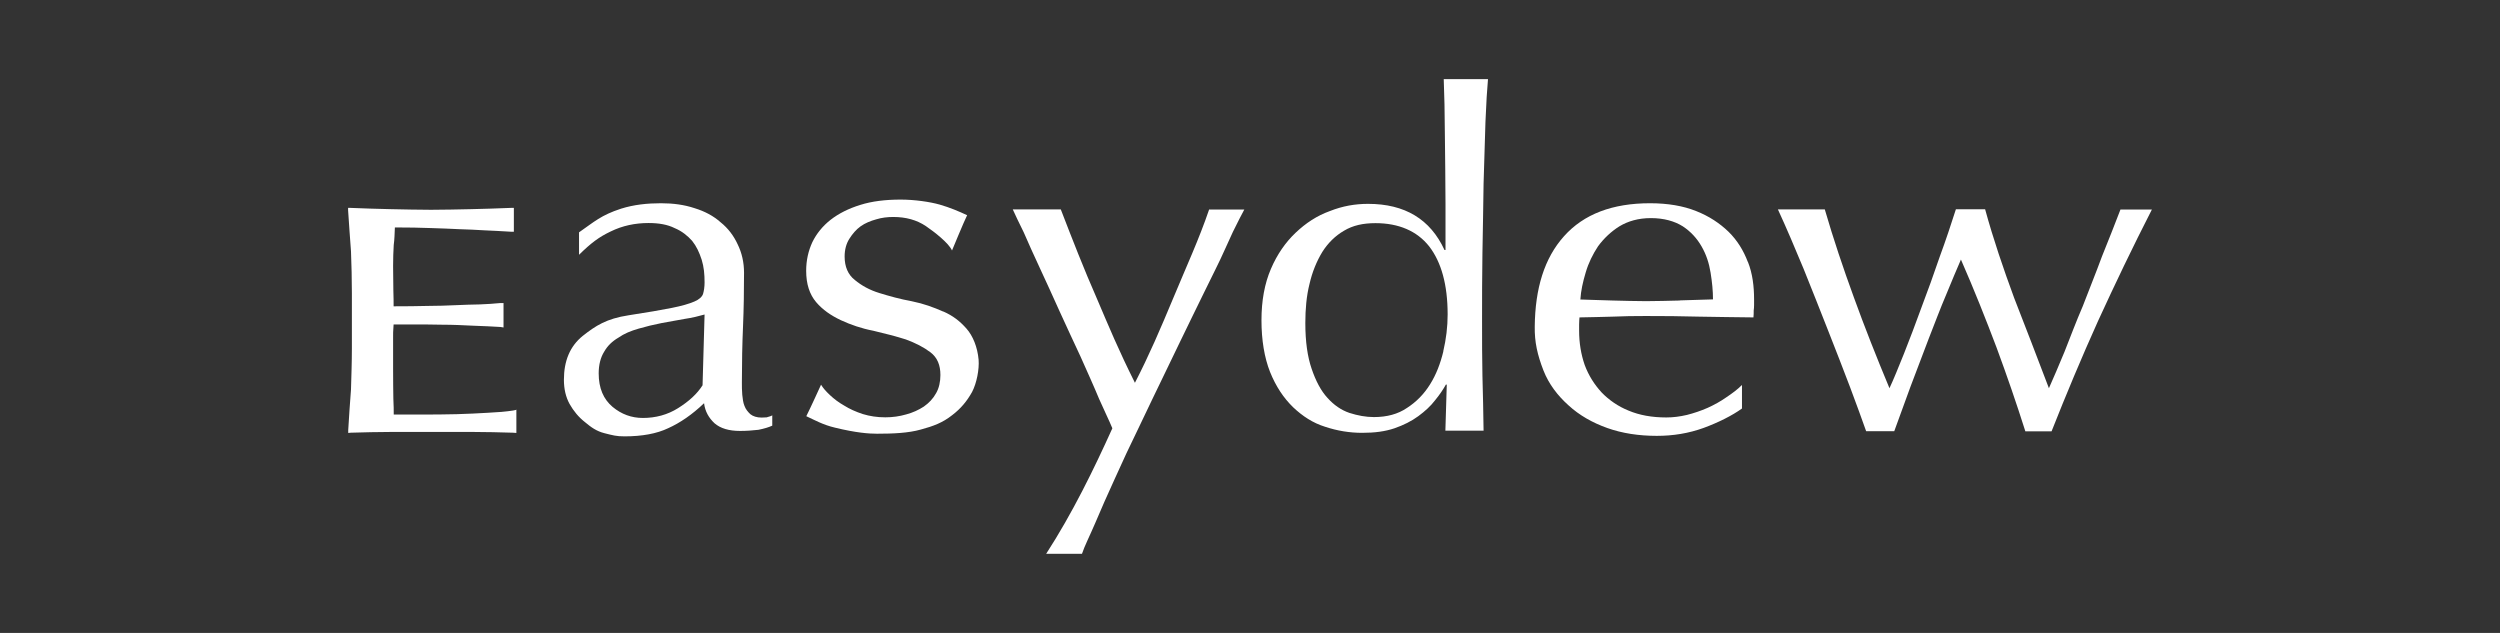
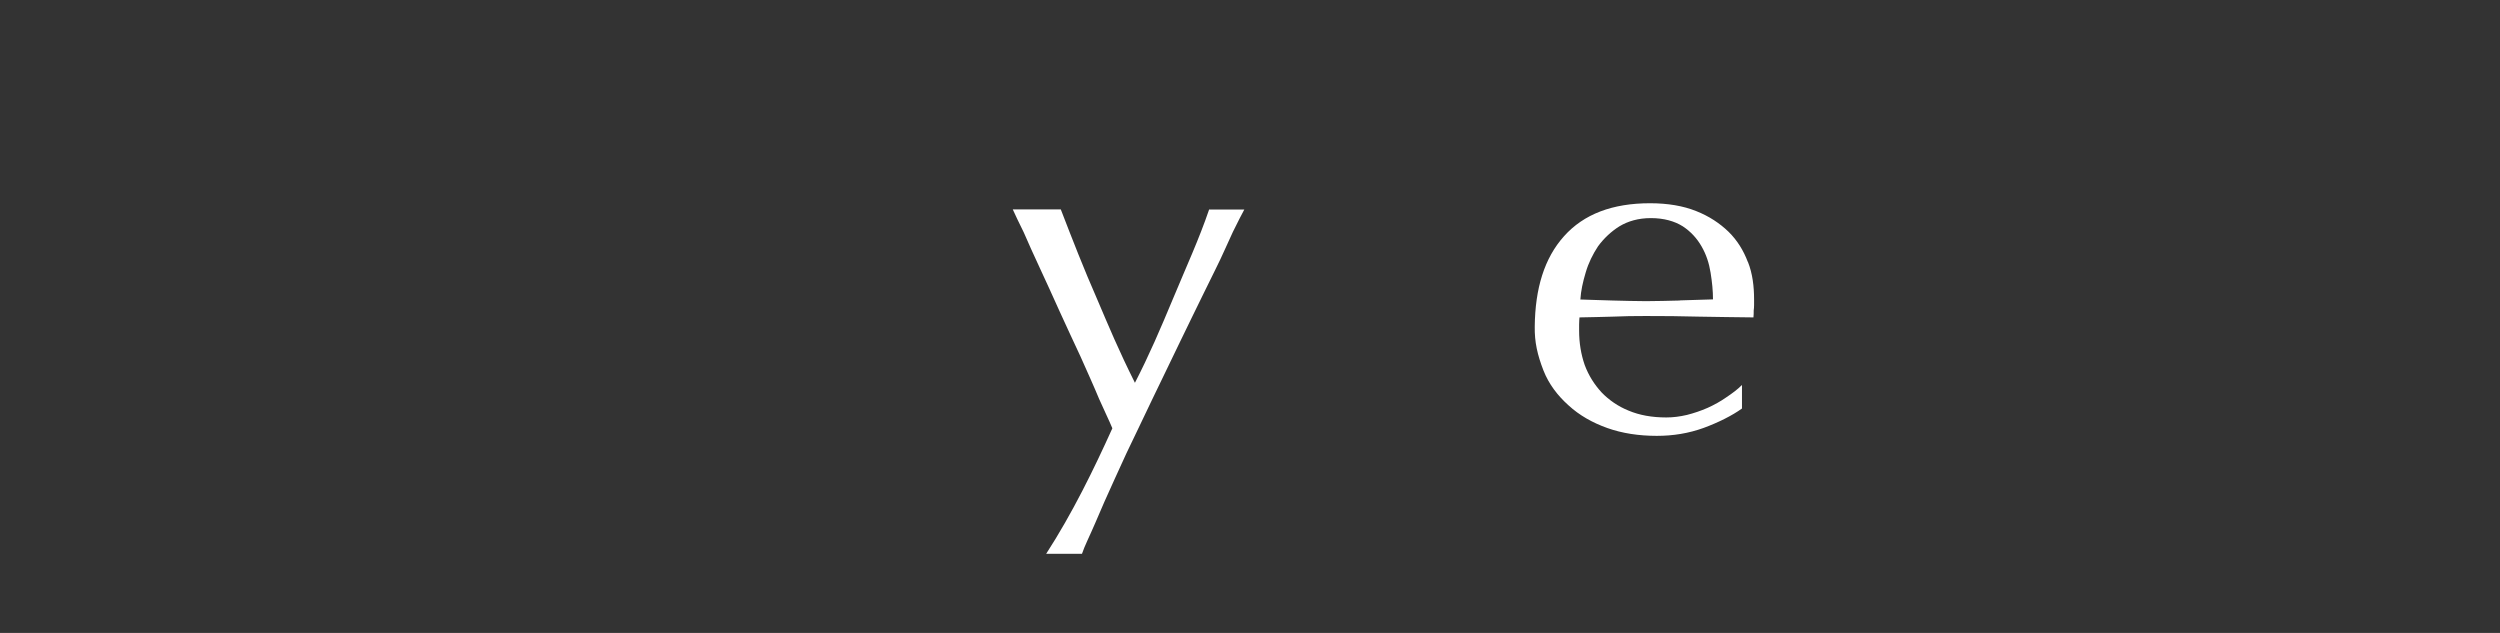
<svg xmlns="http://www.w3.org/2000/svg" width="158" height="40" viewBox="0 0 158 40" fill="none">
  <rect x="0" y="0" width="158" height="40" fill="#333333" stroke="none" />
-   <path d="M48.489 26.375C48.361 26.375 48.265 26.391 48.138 26.391C47.835 26.391 47.588 26.312 47.421 26.176C47.27 26.033 47.126 25.866 47.047 25.643C46.967 25.452 46.935 25.189 46.911 24.95C46.887 24.671 46.887 24.416 46.887 24.169C46.887 22.935 46.911 21.74 46.959 20.625C47.007 19.503 47.023 18.372 47.023 17.241C47.023 16.588 46.887 15.982 46.616 15.433C46.369 14.899 46.019 14.43 45.541 14.047C45.095 13.649 44.545 13.354 43.892 13.155C43.246 12.94 42.545 12.845 41.773 12.845C40.912 12.845 40.068 12.932 39.255 13.187C37.981 13.601 37.559 14.015 36.595 14.684V16.102C37.375 15.337 37.861 14.979 38.594 14.629C39.343 14.262 40.14 14.095 40.992 14.095C41.637 14.095 42.187 14.191 42.633 14.414C43.095 14.605 43.454 14.899 43.74 15.218C44.019 15.568 44.195 15.951 44.346 16.413C44.489 16.875 44.529 17.336 44.529 17.846C44.529 18.141 44.489 18.38 44.434 18.571C44.37 18.762 44.187 18.929 43.884 19.057C43.573 19.192 43.095 19.335 42.442 19.463C41.789 19.59 40.904 19.749 39.733 19.925C38.323 20.14 37.646 20.586 36.826 21.231C36.021 21.884 35.639 22.808 35.639 24.002C35.639 24.584 35.758 25.093 35.997 25.531C36.252 25.977 36.563 26.36 36.969 26.678C37.351 26.997 37.694 27.251 38.204 27.379C38.737 27.514 38.953 27.578 39.47 27.578C40.57 27.578 41.502 27.411 42.235 27.06C42.976 26.726 43.74 26.208 44.497 25.483C44.561 26.009 44.8 26.415 45.158 26.75C45.533 27.076 46.075 27.235 46.768 27.235C47.19 27.235 47.58 27.204 47.931 27.164C48.289 27.092 48.584 27.005 48.807 26.901V26.248C48.719 26.312 48.592 26.328 48.48 26.367L48.489 26.375ZM44.41 24.337C44.059 24.894 43.541 25.364 42.856 25.794C42.187 26.216 41.43 26.415 40.633 26.415C39.917 26.415 39.279 26.184 38.714 25.714C38.14 25.229 37.837 24.536 37.837 23.596C37.837 23.038 37.965 22.577 38.18 22.234C38.395 21.852 38.698 21.565 39.08 21.342C39.455 21.079 39.869 20.912 40.363 20.769C40.833 20.633 41.319 20.514 41.813 20.418C42.298 20.323 42.776 20.251 43.263 20.156C43.756 20.084 44.163 19.98 44.529 19.877L44.402 24.345L44.41 24.337Z" fill="white" />
-   <path d="M59.618 19.694C59.004 19.423 58.383 19.192 57.634 19.041C56.885 18.905 56.208 18.714 55.587 18.523C54.957 18.332 54.447 18.045 54.025 17.695C53.595 17.36 53.38 16.858 53.38 16.206C53.38 15.783 53.483 15.401 53.675 15.098C53.882 14.772 54.105 14.509 54.392 14.302C54.67 14.103 55.021 13.96 55.371 13.864C55.73 13.753 56.096 13.713 56.455 13.713C57.26 13.713 57.937 13.904 58.51 14.286C59.06 14.661 59.96 15.361 60.167 15.831C60.167 15.831 60.94 13.96 61.123 13.601C60.613 13.362 60.032 13.116 59.395 12.932C58.781 12.757 57.801 12.614 56.925 12.614C55.961 12.614 55.109 12.717 54.376 12.948C53.627 13.179 52.998 13.498 52.488 13.896C51.994 14.286 51.603 14.764 51.34 15.306C51.086 15.855 50.95 16.46 50.95 17.113C50.95 17.957 51.165 18.603 51.58 19.096C51.994 19.582 52.52 19.941 53.141 20.235C53.762 20.522 54.447 20.761 55.196 20.904C55.929 21.079 56.63 21.255 57.252 21.454C57.857 21.677 58.375 21.939 58.805 22.266C59.243 22.601 59.434 23.078 59.434 23.7C59.434 24.13 59.347 24.528 59.163 24.846C58.972 25.197 58.709 25.468 58.383 25.698C58.064 25.905 57.69 26.081 57.267 26.192C56.853 26.312 56.415 26.375 55.953 26.375C55.435 26.375 54.973 26.304 54.527 26.168C54.089 26.025 53.683 25.842 53.356 25.635C52.989 25.428 52.703 25.205 52.448 24.966C52.185 24.719 52.01 24.512 51.89 24.313C51.89 24.313 51.221 25.786 50.958 26.304C51.46 26.535 52.018 26.853 52.774 27.028C54.113 27.355 54.917 27.411 55.427 27.411C56.439 27.411 57.403 27.371 58.192 27.148C58.988 26.933 59.57 26.718 60.175 26.24C60.741 25.81 61.123 25.332 61.434 24.775C61.729 24.217 61.896 23.325 61.848 22.736C61.776 21.924 61.482 21.223 61.083 20.769C60.653 20.283 60.223 19.956 59.618 19.686V19.694Z" fill="white" />
  <path d="M76.419 13.234C75.774 15.13 74.977 16.85 74.156 18.825C73.336 20.792 72.619 22.465 71.727 24.193C70.667 22.066 70.117 20.728 69.321 18.865C68.508 17.017 67.767 15.114 67.042 13.234H64.007C64.159 13.569 64.382 14.047 64.7 14.684C64.979 15.337 65.322 16.085 65.72 16.946C66.126 17.806 66.525 18.706 66.963 19.669C67.417 20.649 67.847 21.604 68.293 22.544C68.707 23.476 69.114 24.368 69.464 25.212C69.831 26.048 70.085 26.542 70.301 27.068C69.138 29.64 67.783 32.427 66.118 35H68.381C68.54 34.514 68.875 33.861 69.225 33.041C69.576 32.212 69.982 31.281 70.46 30.245C70.922 29.21 71.432 28.119 71.99 26.98C72.539 25.817 73.097 24.671 73.662 23.5C74.22 22.329 74.786 21.182 75.32 20.075C75.853 18.968 76.363 17.957 76.809 17.041C77.271 16.125 77.606 15.313 77.917 14.66C78.243 13.991 78.49 13.521 78.641 13.242H76.443L76.419 13.234Z" fill="white" />
-   <path d="M91.244 5C91.252 5.462 91.276 5.995 91.292 6.601C91.292 7.206 91.316 7.851 91.316 8.536C91.316 9.221 91.34 9.93 91.34 10.694C91.34 11.427 91.356 12.191 91.356 12.932V15.799H91.292C90.392 13.848 88.783 12.884 86.465 12.884C85.644 12.884 84.855 13.02 84.051 13.338C83.23 13.633 82.521 14.103 81.884 14.708C81.246 15.313 80.713 16.078 80.322 16.994C79.924 17.917 79.725 19 79.725 20.243C79.725 21.485 79.908 22.6 80.267 23.508C80.633 24.416 81.119 25.149 81.725 25.738C82.322 26.303 82.975 26.733 83.748 26.972C84.513 27.227 85.293 27.355 86.09 27.355C86.887 27.355 87.54 27.267 88.13 27.068C88.703 26.869 89.213 26.614 89.635 26.303C90.057 25.993 90.416 25.666 90.695 25.3C90.99 24.942 91.213 24.607 91.38 24.305H91.436L91.348 27.219H93.762C93.746 26.088 93.722 24.83 93.69 23.755C93.666 22.696 93.666 21.469 93.666 20.131C93.666 18.881 93.666 17.511 93.69 15.998C93.714 14.493 93.746 13.036 93.762 11.61C93.802 10.184 93.85 8.878 93.881 7.7C93.929 6.521 93.985 5.613 94.041 5H91.228L91.244 5ZM91.221 22.202C91.029 22.99 90.766 23.675 90.376 24.297C89.994 24.91 89.508 25.404 88.926 25.778C88.345 26.176 87.644 26.359 86.831 26.359C86.321 26.359 85.811 26.264 85.285 26.096C84.768 25.921 84.306 25.603 83.899 25.149C83.485 24.703 83.159 24.081 82.896 23.309C82.633 22.544 82.497 21.589 82.497 20.418C82.497 19.542 82.569 18.706 82.76 17.949C82.935 17.185 83.214 16.508 83.573 15.918C83.931 15.353 84.393 14.899 84.943 14.581C85.501 14.246 86.146 14.103 86.927 14.103C88.4 14.103 89.556 14.597 90.328 15.576C91.093 16.572 91.491 17.997 91.491 19.877C91.491 20.649 91.396 21.43 91.213 22.21L91.221 22.202Z" fill="white" />
-   <path d="M134.016 13.235C133.658 14.158 133.268 15.17 132.845 16.205C132.447 17.288 132.025 18.316 131.634 19.343C131.204 20.338 130.838 21.318 130.479 22.226C130.105 23.126 129.77 23.914 129.491 24.535C128.751 22.568 128.002 20.657 127.293 18.825C126.616 16.985 125.978 15.122 125.46 13.227H123.612C123.317 14.15 122.983 15.162 122.584 16.245C122.218 17.312 121.836 18.387 121.437 19.43C121.063 20.466 120.688 21.445 120.33 22.353C119.964 23.261 119.669 23.994 119.414 24.535C118.593 22.568 117.836 20.649 117.167 18.801C116.49 16.946 115.869 15.098 115.327 13.235H112.364C112.913 14.429 113.439 15.664 113.989 16.994C114.53 18.323 115.04 19.637 115.542 20.904C116.036 22.162 116.498 23.341 116.928 24.48C117.351 25.602 117.677 26.51 117.94 27.251H119.717C120.019 26.415 120.362 25.491 120.736 24.456C121.127 23.42 121.509 22.417 121.891 21.413C122.282 20.418 122.632 19.478 123.007 18.602C123.357 17.726 123.684 16.994 123.931 16.404C124.783 18.347 125.516 20.203 126.185 21.971C126.839 23.739 127.444 25.499 128.002 27.259H129.659C130.575 24.942 131.547 22.616 132.598 20.283C133.658 17.973 134.781 15.624 136 13.242H134.024L134.016 13.235Z" fill="white" />
-   <path d="M32.651 25.897L32.428 25.945C31.966 26.017 31.456 26.057 30.819 26.088C30.213 26.128 29.576 26.152 28.867 26.176C28.174 26.192 27.473 26.2 26.756 26.2H24.884C24.884 25.961 24.884 25.627 24.86 25.204C24.852 24.711 24.844 24.082 24.844 23.309V21.294C24.844 21.087 24.844 20.912 24.86 20.769C24.86 20.665 24.876 20.585 24.876 20.506H26.119C26.7 20.506 27.322 20.506 27.967 20.522C28.62 20.522 29.257 20.553 29.919 20.585C30.572 20.609 31.137 20.633 31.631 20.665L31.823 20.697V19.152H31.631C31.201 19.192 30.779 19.224 30.317 19.239C29.847 19.239 29.337 19.271 28.803 19.287C28.262 19.311 27.64 19.335 26.979 19.335C26.358 19.351 25.665 19.359 24.876 19.359C24.876 19.096 24.876 18.778 24.86 18.355C24.852 17.854 24.844 17.344 24.844 16.811C24.844 16.317 24.86 15.887 24.884 15.48C24.932 15.146 24.94 14.764 24.956 14.374C25.832 14.374 26.581 14.389 27.21 14.413C27.863 14.437 28.477 14.453 29.034 14.485C29.584 14.501 30.118 14.525 30.62 14.557C31.114 14.581 31.679 14.604 32.277 14.644H32.476V13.139H32.277C31.44 13.171 30.588 13.203 29.767 13.219C28.939 13.235 28.078 13.259 27.242 13.259C26.405 13.259 25.537 13.235 24.685 13.219C23.84 13.203 23.004 13.171 22.159 13.139H22V13.29C22.064 14.151 22.111 15.019 22.183 15.887C22.215 16.747 22.239 17.623 22.239 18.523V22.011C22.239 22.895 22.207 23.763 22.183 24.615C22.111 25.483 22.064 26.327 22.008 27.188V27.363L22.159 27.347C23.012 27.323 23.888 27.299 24.724 27.299H29.887C30.723 27.299 31.56 27.323 32.42 27.347L32.635 27.363V25.873L32.651 25.897Z" fill="white" />
  <path d="M110.46 16.548C110.189 15.831 109.798 15.194 109.249 14.652C108.691 14.111 108.006 13.657 107.193 13.338C106.381 13.012 105.401 12.845 104.285 12.845C101.911 12.845 100.095 13.53 98.844 14.931C97.602 16.317 97.02 18.228 96.996 20.641C96.98 21.613 97.163 22.425 97.546 23.413C97.888 24.281 98.446 25.006 99.131 25.619C99.816 26.248 100.645 26.718 101.585 27.052C102.525 27.387 103.584 27.546 104.708 27.546C105.743 27.546 106.723 27.387 107.671 27.044C108.579 26.71 109.464 26.272 110.093 25.818V24.329C109.822 24.607 109.464 24.87 109.105 25.109C108.731 25.372 108.34 25.587 107.918 25.778C107.48 25.969 107.05 26.113 106.612 26.224C106.166 26.328 105.743 26.383 105.305 26.383C104.405 26.383 103.616 26.24 102.931 25.953C102.262 25.683 101.688 25.284 101.226 24.806C100.772 24.313 100.406 23.747 100.151 23.062C99.92 22.393 99.8 21.669 99.8 20.904V20.514C99.8 20.315 99.816 20.163 99.824 20.06C100.525 20.052 101.226 20.028 101.911 20.012C102.597 19.98 103.298 19.972 103.999 19.972C105.146 19.972 106.269 19.98 107.4 20.012C108.532 20.028 109.655 20.052 110.818 20.06C110.834 19.877 110.834 19.813 110.834 19.622C110.866 19.431 110.858 19.128 110.858 18.929C110.858 18.101 110.762 17.289 110.467 16.548H110.46ZM106.158 18.993C105.425 19.009 104.708 19.033 104.031 19.033C103.353 19.033 102.644 19.009 101.935 18.993C101.218 18.977 100.533 18.945 99.88 18.929C99.912 18.388 100.031 17.838 100.215 17.225C100.39 16.62 100.669 16.062 100.995 15.568C101.362 15.067 101.824 14.629 102.35 14.302C102.891 13.976 103.553 13.784 104.333 13.784C105.154 13.784 105.831 13.976 106.349 14.302C106.851 14.629 107.249 15.067 107.536 15.568C107.831 16.078 108.014 16.628 108.109 17.233C108.205 17.83 108.261 18.38 108.261 18.921C107.584 18.937 106.883 18.969 106.158 18.985V18.993Z" fill="white" />
</svg>